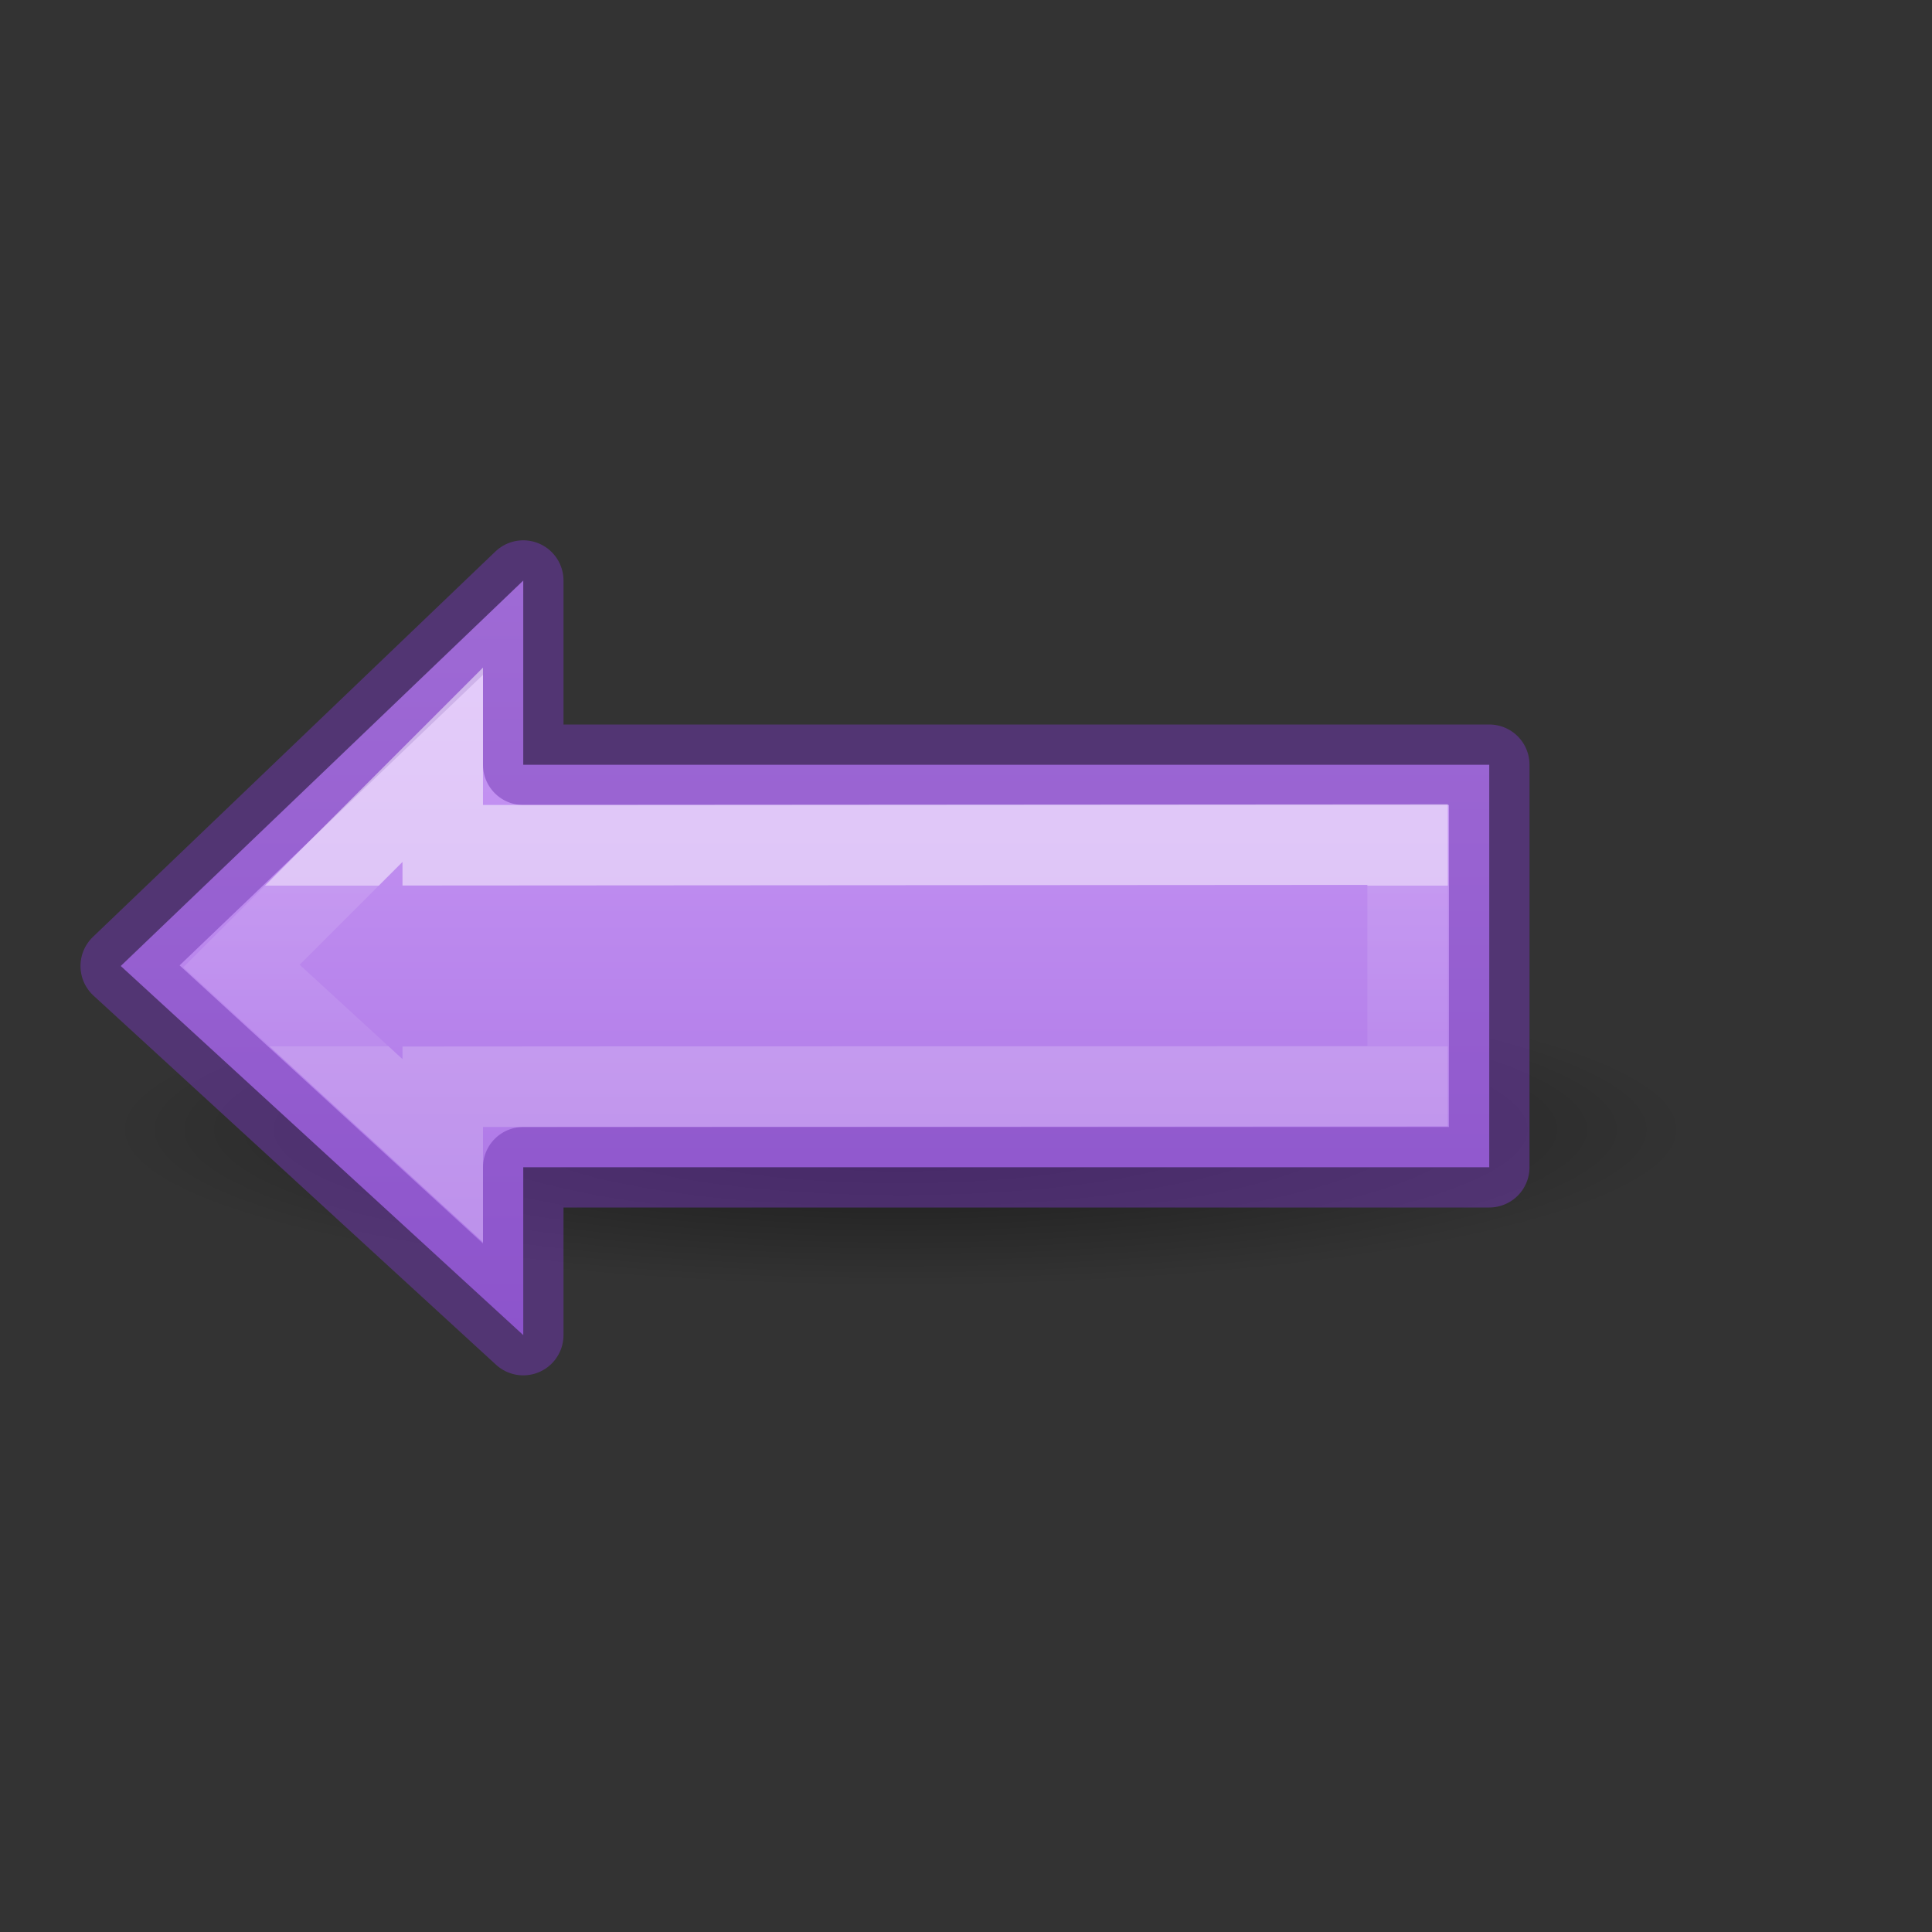
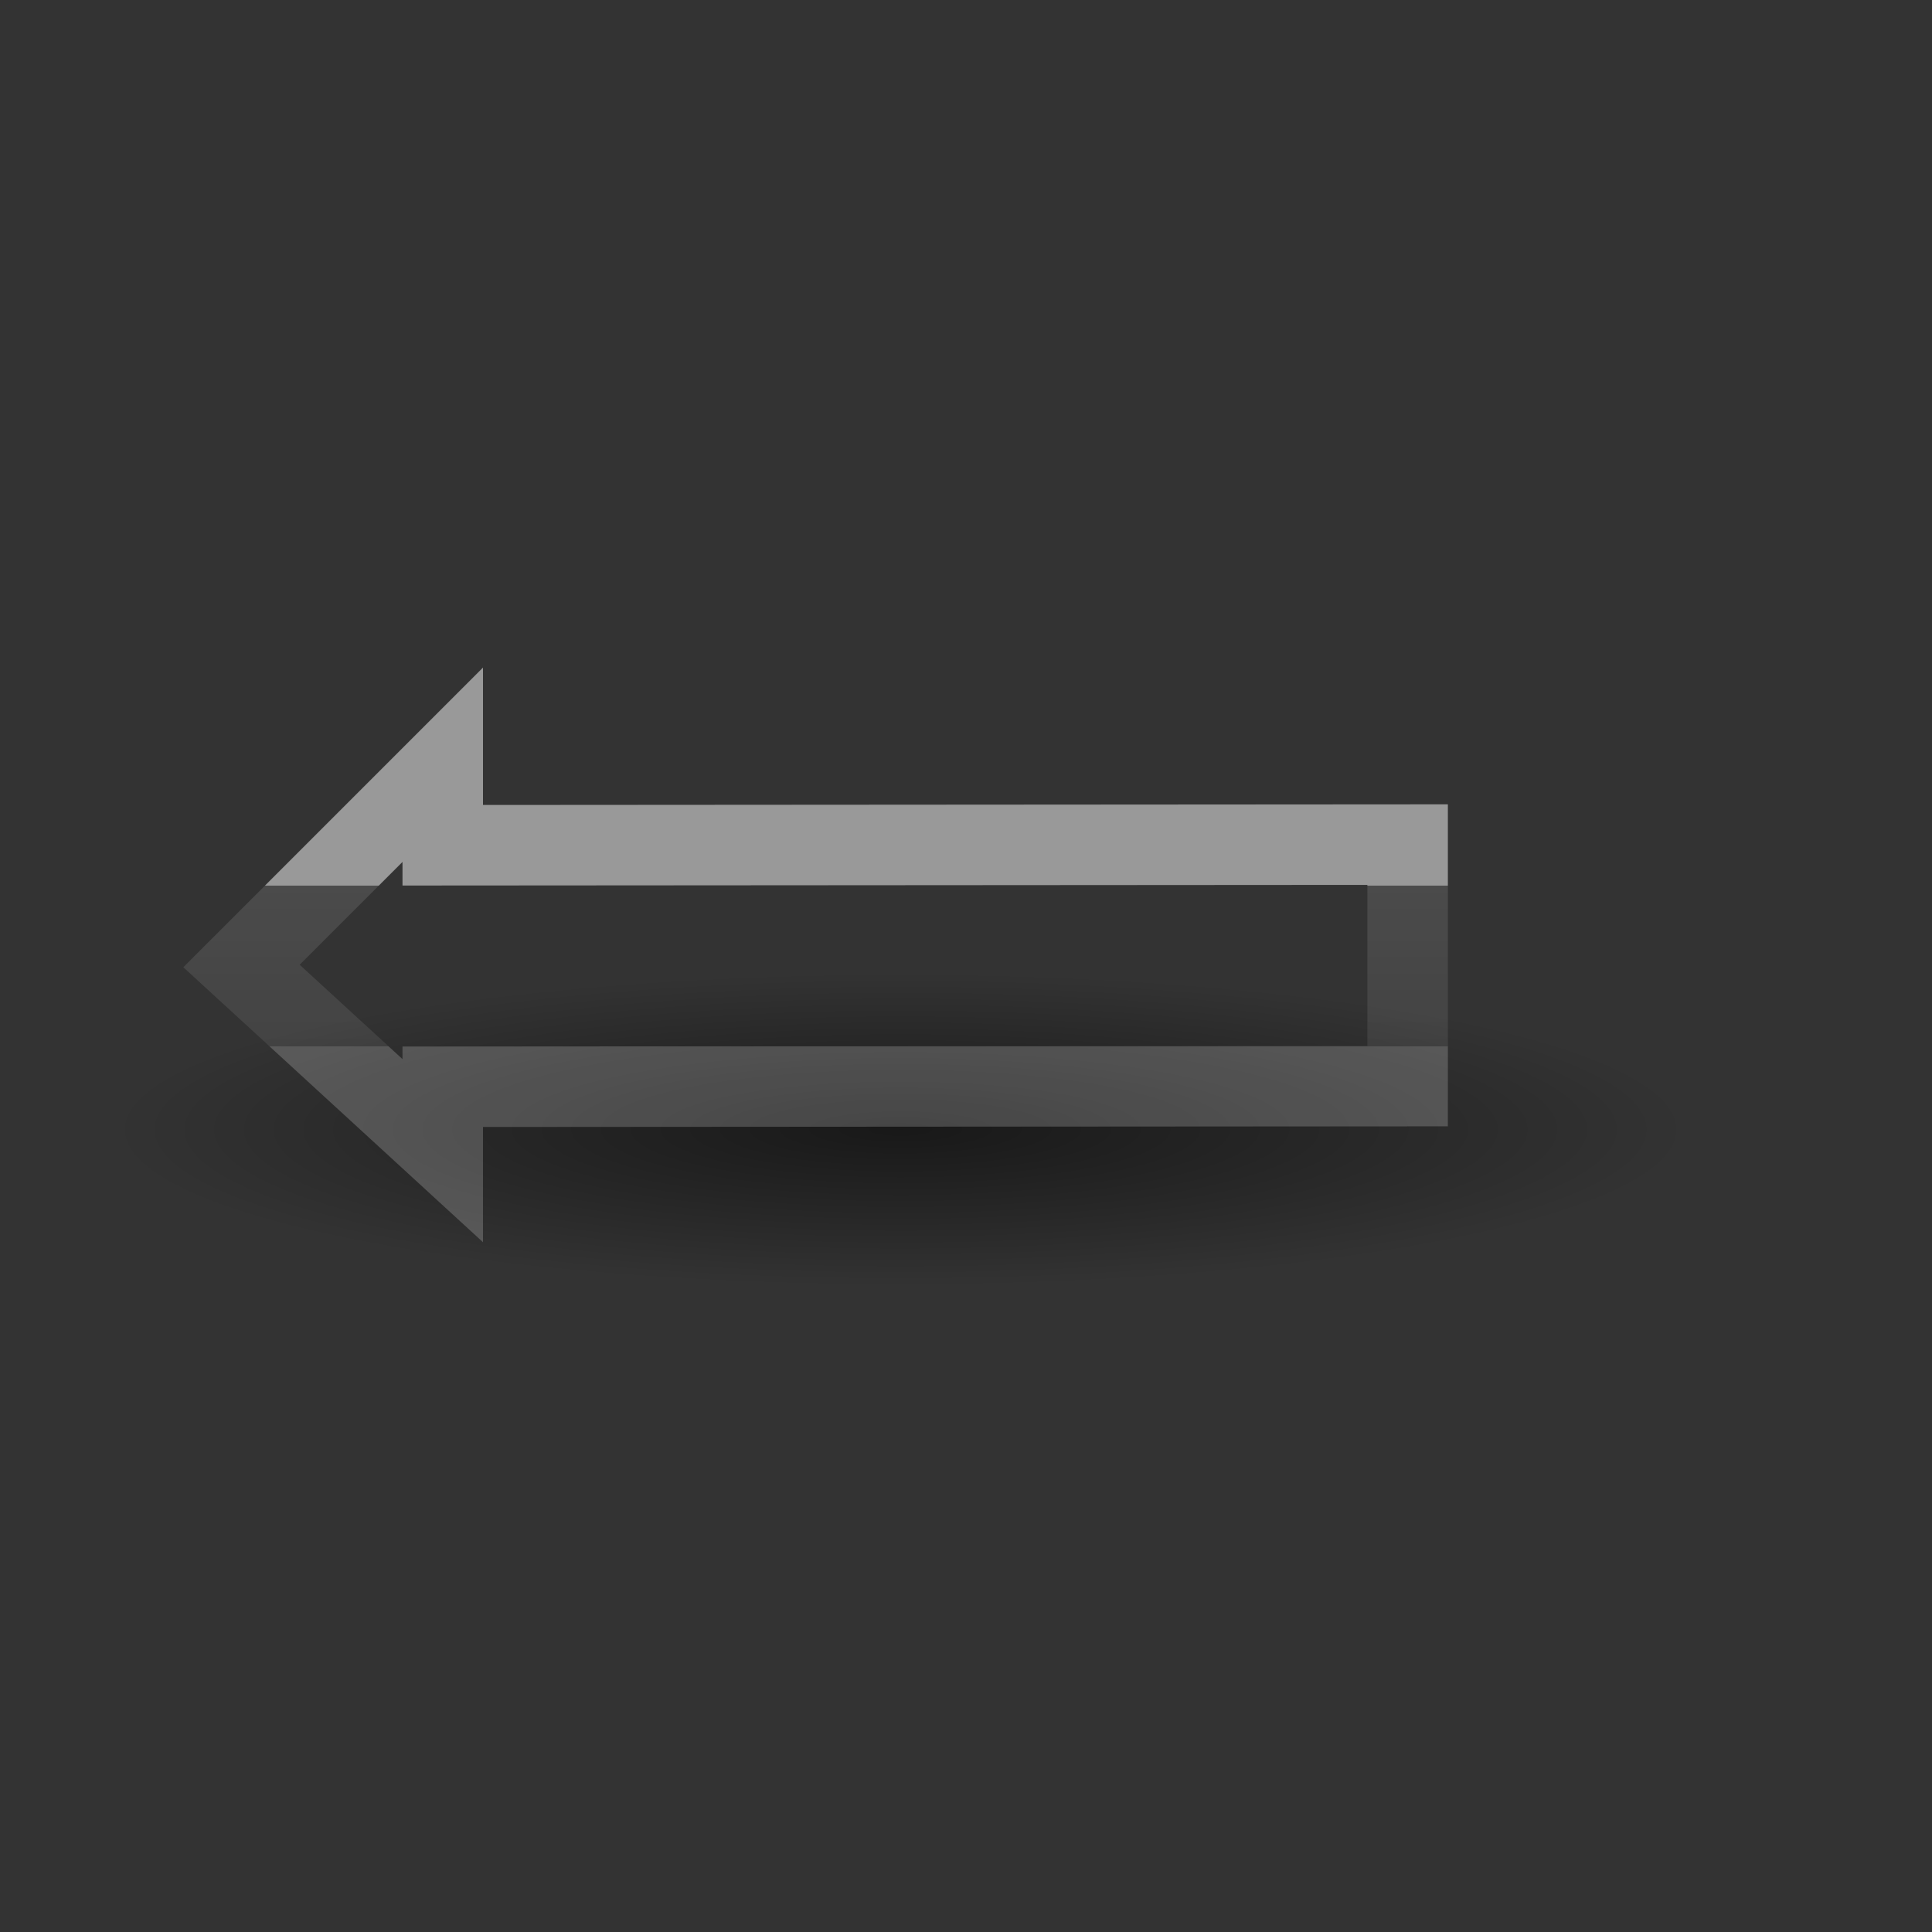
<svg xmlns="http://www.w3.org/2000/svg" viewBox="0 0 24 24">
  <rect x="0" y="0" width="24" height="24" fill="#333333" stroke="none" />
  <linearGradient id="a" gradientTransform="matrix(-1 0 0 1 21.97 0)" gradientUnits="userSpaceOnUse" x1="11" x2="11" y1="11" y2="13">
    <stop offset="0" stop-color="#fff" />
    <stop offset="0" stop-color="#fff" stop-opacity=".235" />
    <stop offset="1" stop-color="#fff" stop-opacity=".157" />
    <stop offset="1" stop-color="#fff" stop-opacity=".392" />
  </linearGradient>
  <radialGradient id="b" cx="2.25" cy="16" gradientTransform="matrix(.582 0 0 .116 -12.465 12.175)" gradientUnits="userSpaceOnUse" r="16.875">
    <stop offset="0" />
    <stop offset="1" stop-opacity="0" />
  </radialGradient>
  <linearGradient id="c" gradientTransform="matrix(-.385 0 0 .385 19 2.123)" gradientUnits="userSpaceOnUse" x1="37.75" x2="37.747" y1="12.655" y2="39.486">
    <stop offset="0" stop-color="#cd9ef7" />
    <stop offset="1" stop-color="#a56de2" />
  </linearGradient>
  <g transform="translate(.032)">
    <ellipse cx="-11.157" cy="14.037" display="block" fill="url(#b)" fill-rule="evenodd" opacity=".521" rx="9.814" ry="1.963" transform="scale(-1 1)" />
-     <path d="m18.468 9.5h-12v-2.288l-5 4.788 5 4.585v-2.085h12z" fill="url(#c)" stroke="#7239b3" stroke-linecap="round" stroke-linejoin="round" stroke-opacity=".502" />
    <path d="m17.454 10.492-11.986.008v-1l-2.5 2.5 2.5 2.294v-.794l11.986-.008z" fill="none" opacity=".5" stroke="url(#a)" />
  </g>
</svg>